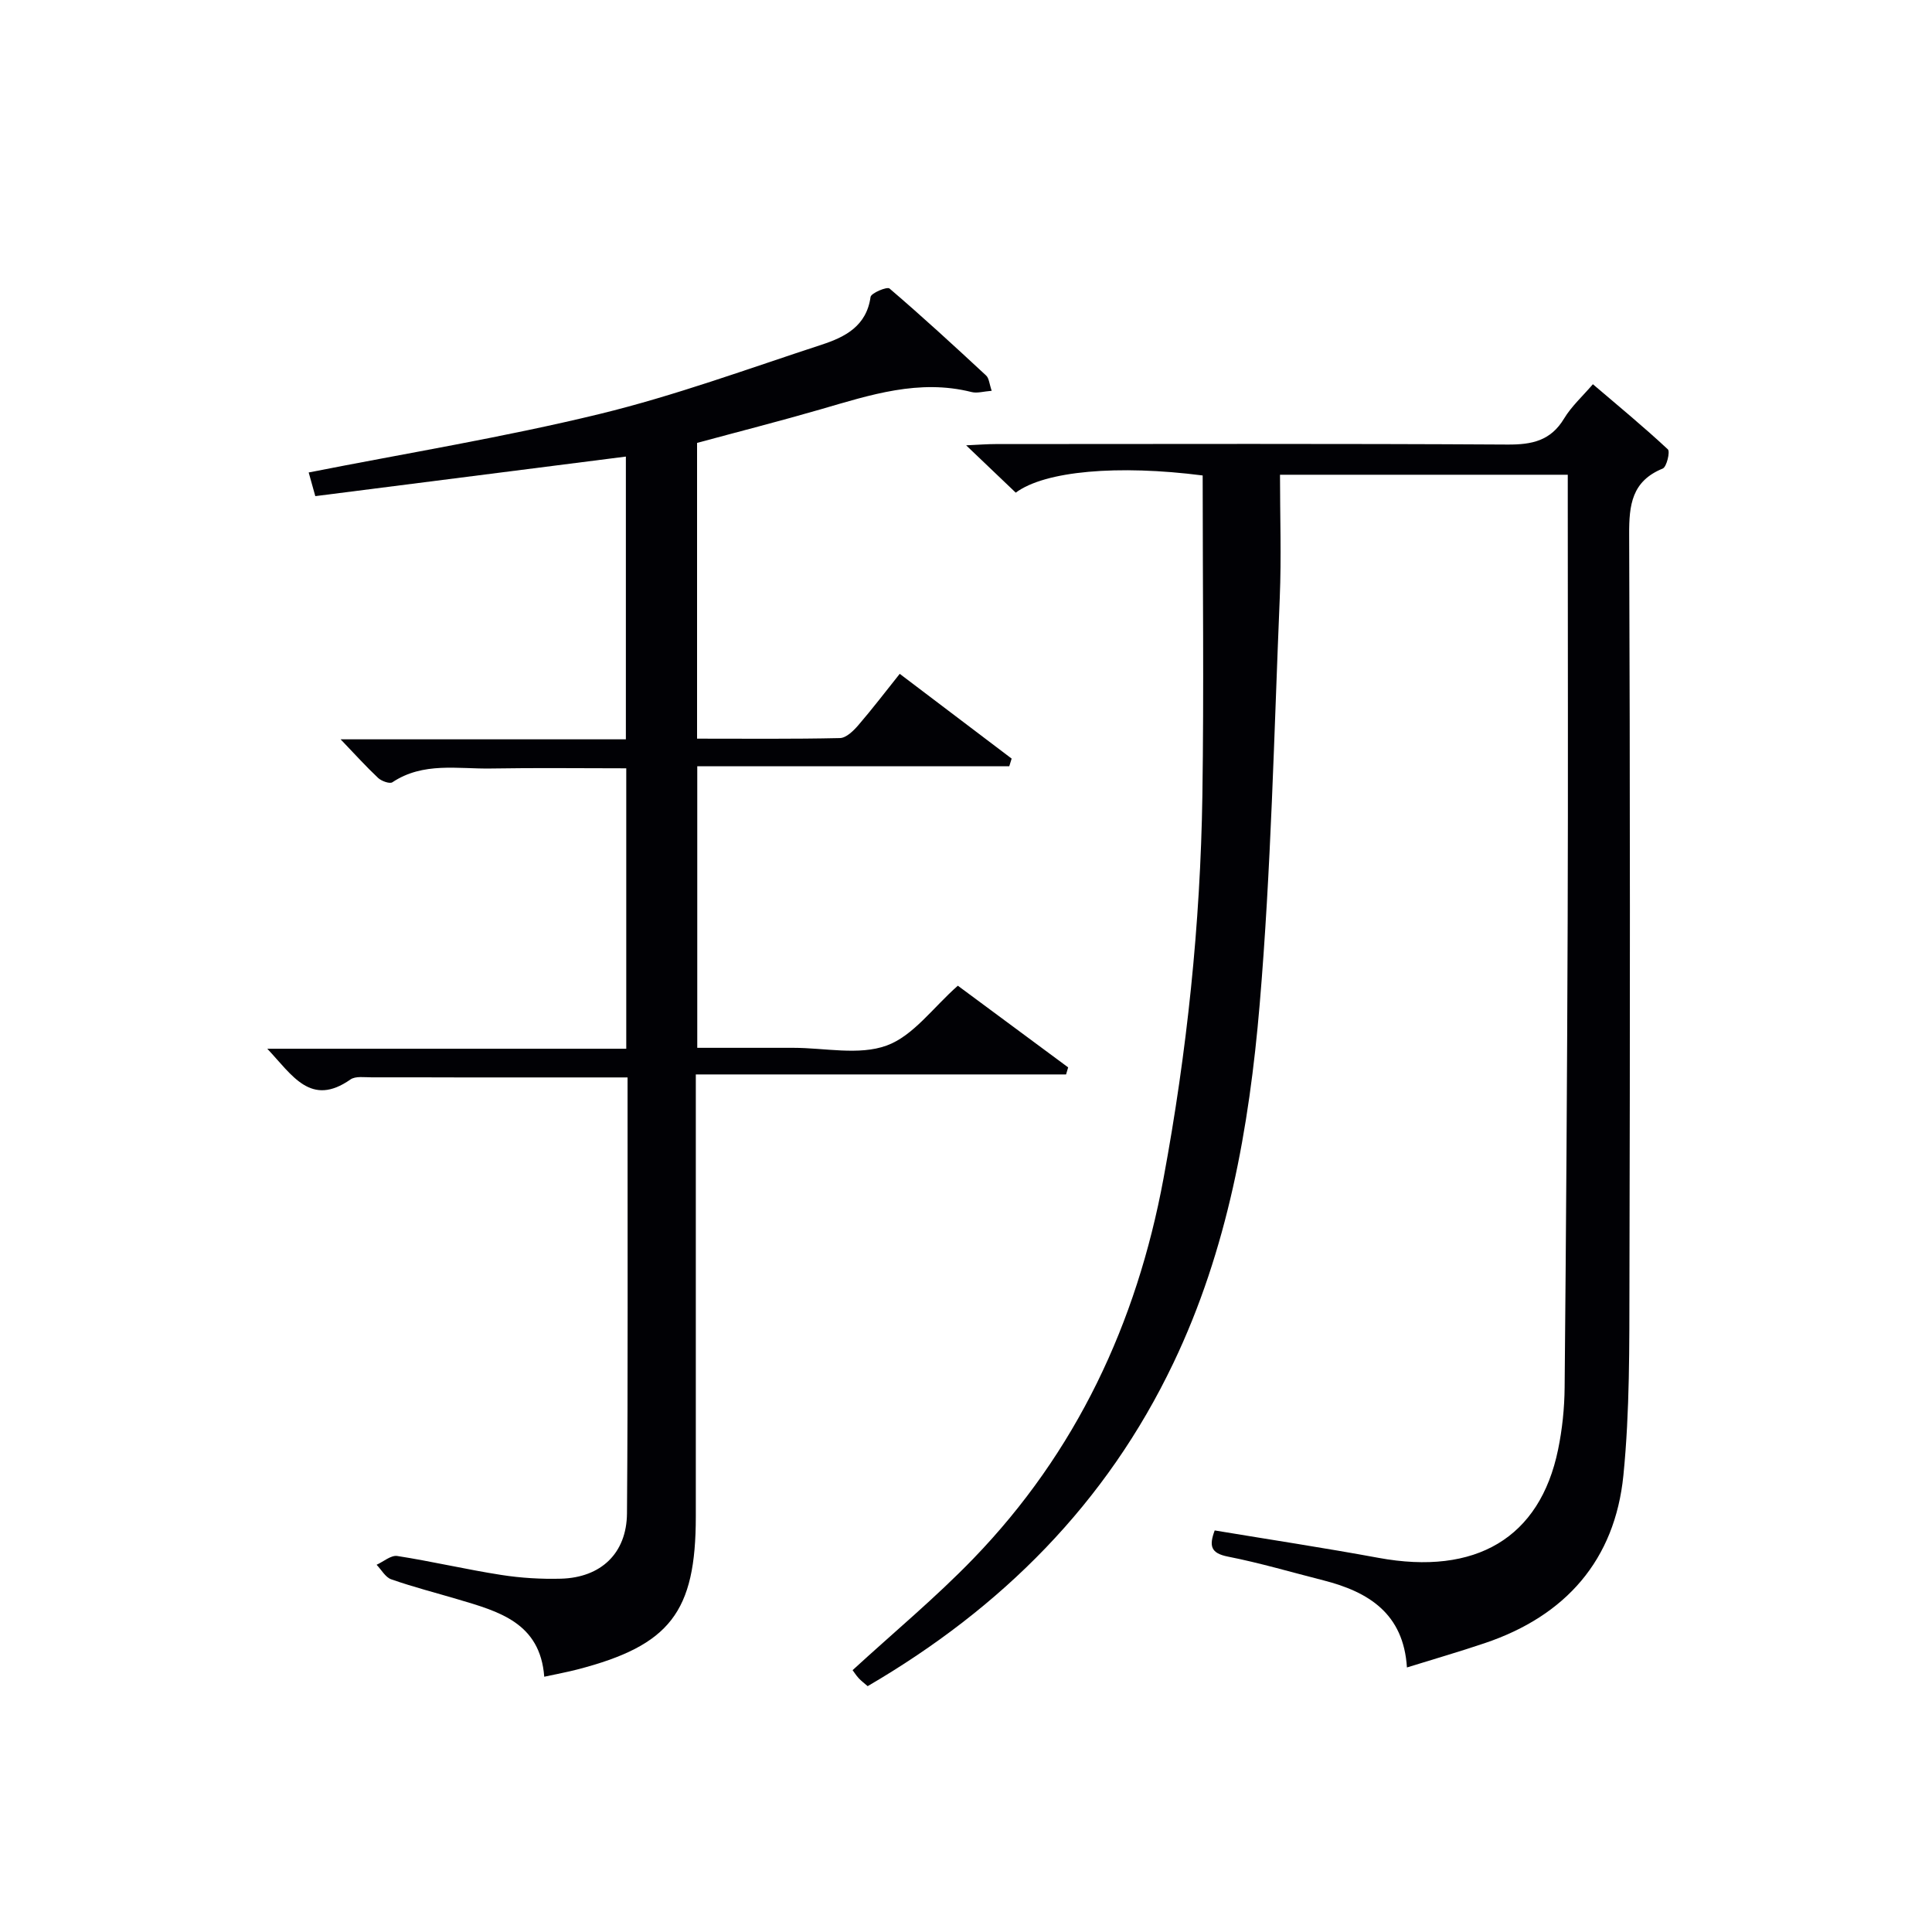
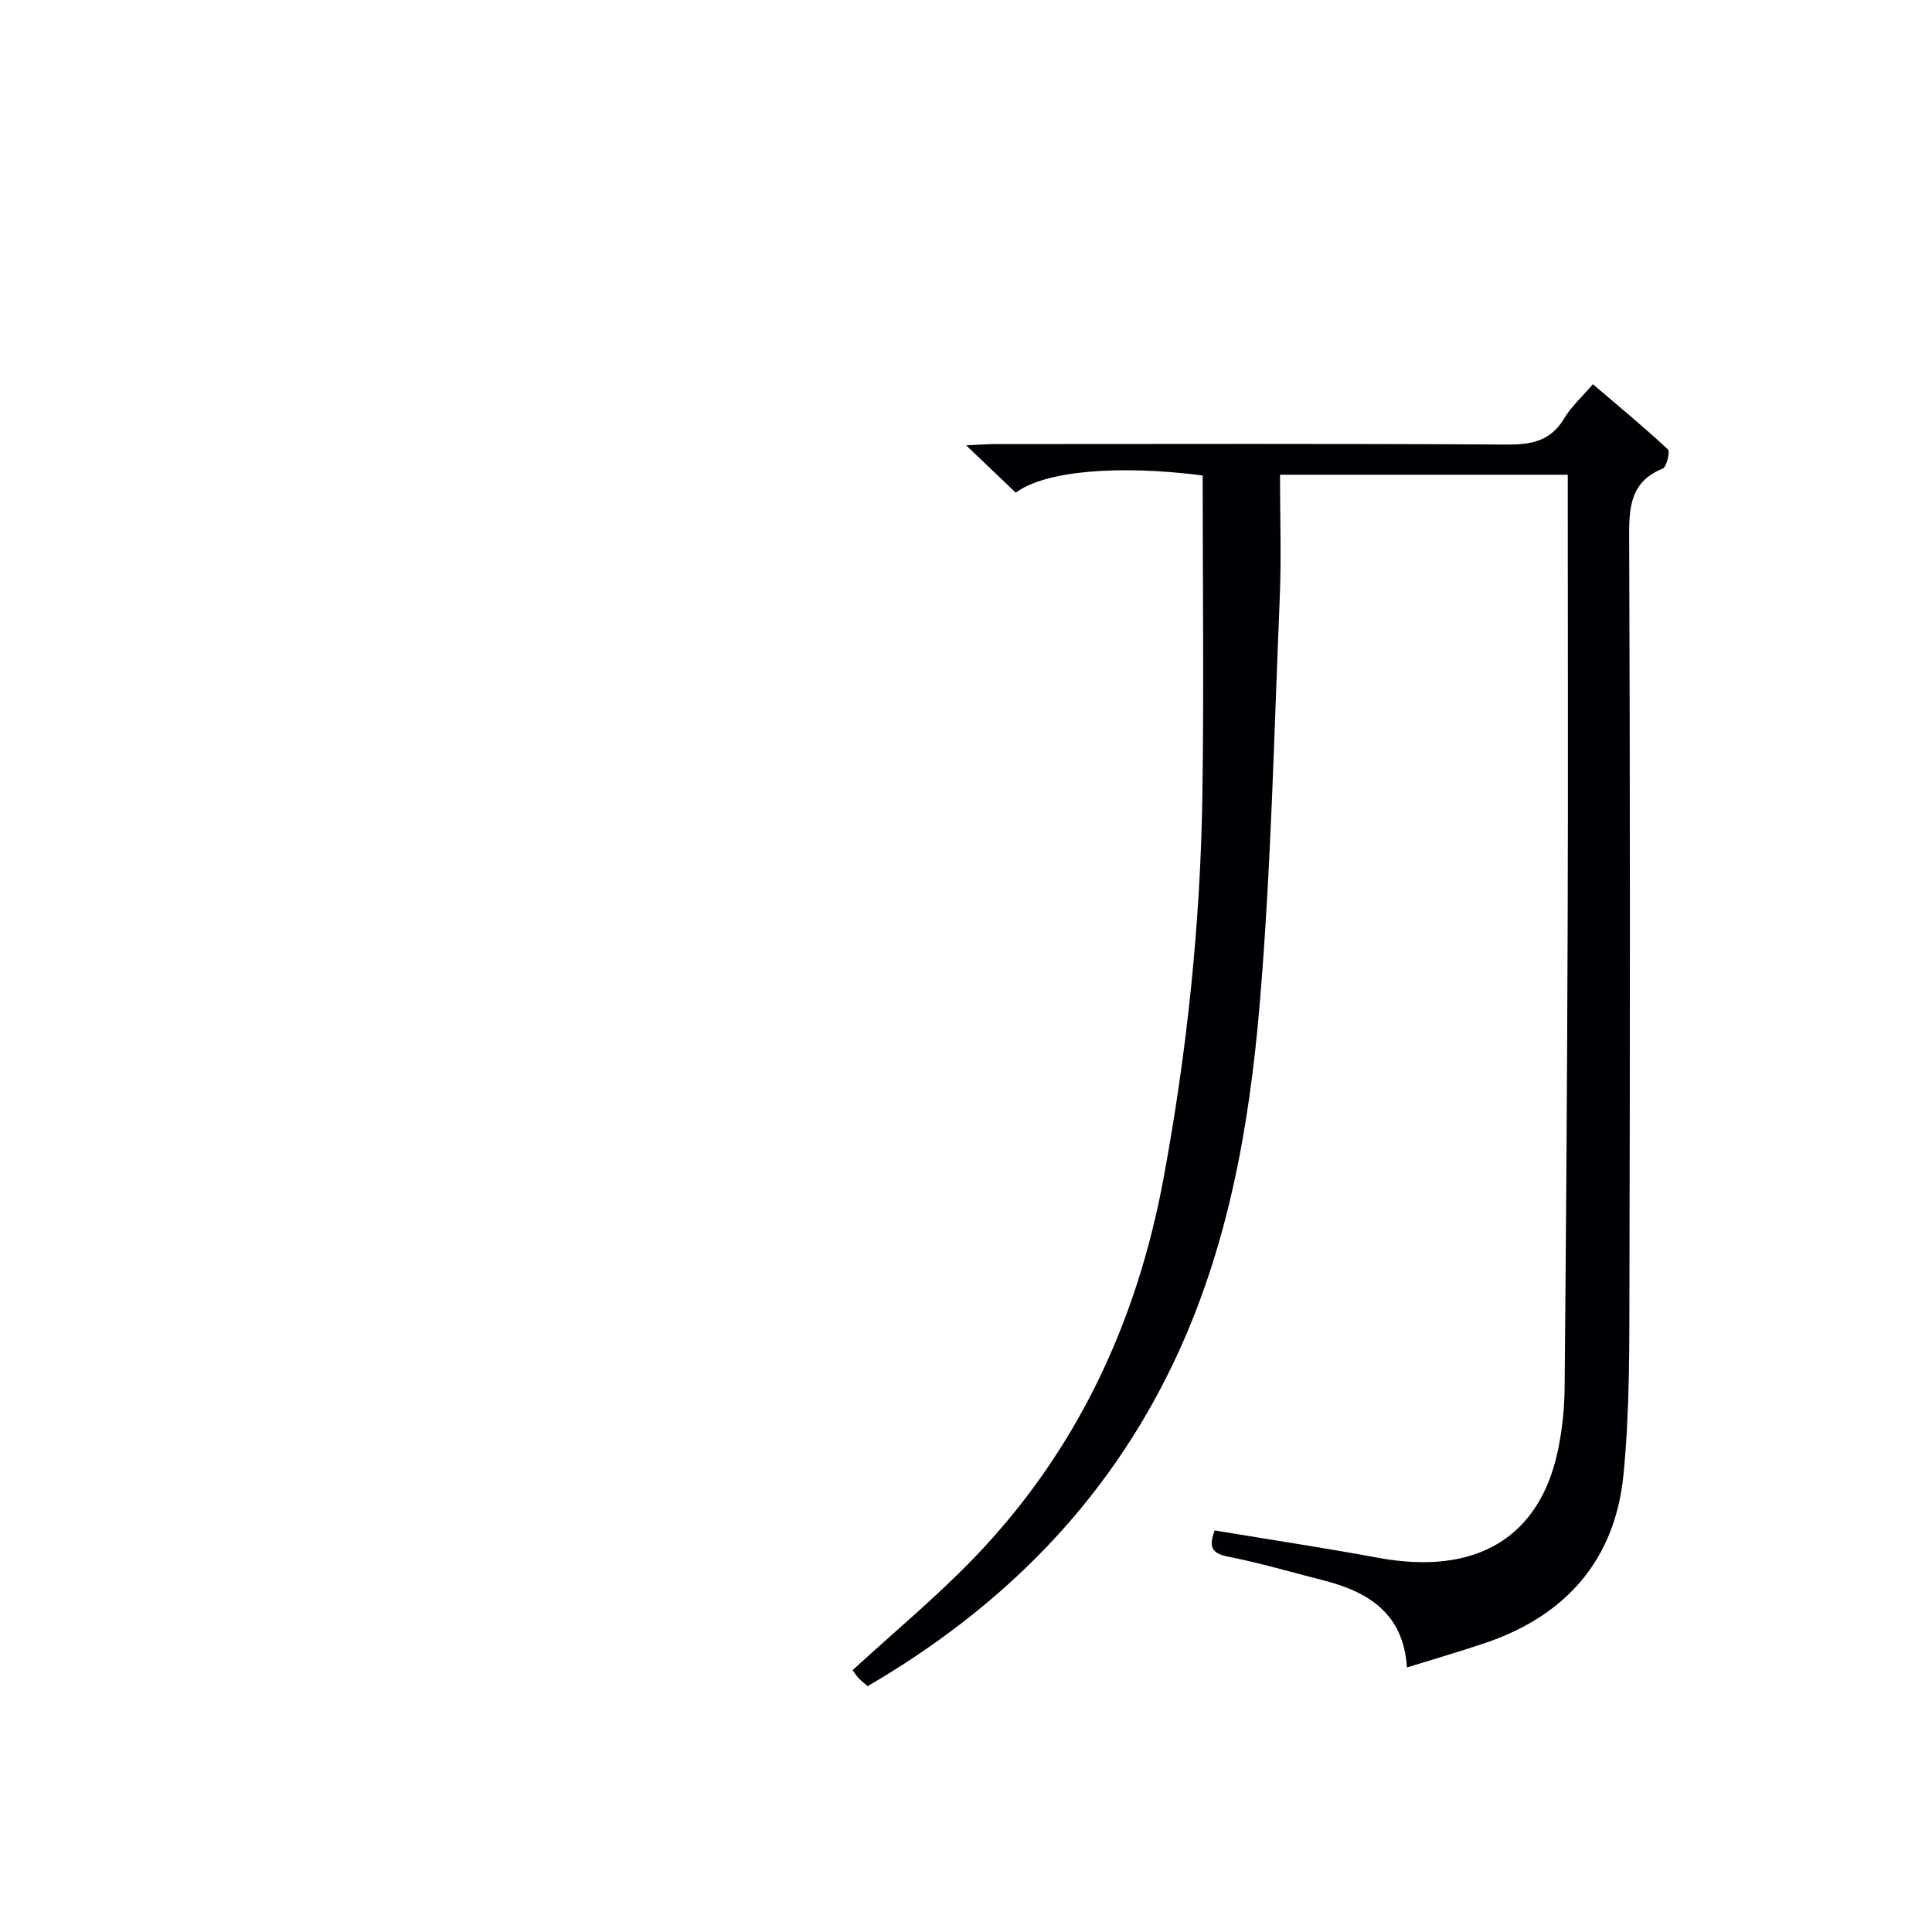
<svg xmlns="http://www.w3.org/2000/svg" enable-background="new 0 0 400 400" viewBox="0 0 400 400">
  <path d="m249 98.44c-17.53-2.25-32.66-.95-38.7 3.56-3.17-3.02-6.37-6.07-10.27-9.8 2.61-.12 4.35-.26 6.09-.26 35.33-.01 70.66-.11 105.99.1 5.08.03 8.94-.78 11.72-5.39 1.51-2.51 3.79-4.57 5.96-7.1 5.33 4.54 10.56 8.86 15.52 13.48.51.47-.25 3.65-1.06 3.98-6.41 2.61-6.98 7.53-6.95 13.66.2 51.49.19 102.99.06 154.49-.03 13.43.08 26.94-1.25 40.27-1.75 17.56-11.95 29.12-28.69 34.76-5.18 1.75-10.43 3.27-16.13 5.04-.7-11.15-7.93-15.65-17.27-18.03-6.59-1.67-13.13-3.61-19.79-4.92-3.6-.71-3.92-2.24-2.74-5.42 11.36 1.89 22.66 3.6 33.88 5.67 20.17 3.72 33.44-4.1 37.21-22.39.87-4.21 1.32-8.57 1.36-12.86.3-32.31.52-64.63.63-96.94.1-28.66.02-57.33.02-85.99 0-1.95 0-3.9 0-6.06-20.1 0-39.53 0-59.58 0 0 8.62.3 17.07-.05 25.49-1.18 28.08-1.79 56.22-4.16 84.21-2.16 25.5-6.64 50.74-17.87 74.23-13.88 29.06-35.53 50.68-63.29 66.88-.65-.57-1.3-1.05-1.84-1.63-.55-.59-.98-1.29-1.28-1.68 8.45-7.76 17.17-14.99 25-23.09 21.31-22.06 33.8-48.68 39.37-78.71 4.86-26.19 7.64-52.61 8.05-79.23.33-21.98.06-43.95.06-66.32z" fill="#010105" />
-   <path d="m129.93 223.07c-11.9 0-23.19 0-34.48 0-6.16 0-12.33-.05-18.49-.02-1.49.01-3.35-.3-4.41.45-8.2 5.74-11.99-.82-17.21-6.37h74.32c0-19.63 0-38.53 0-58.06-9.45 0-18.72-.12-27.99.04-6.89.12-14.04-1.4-20.43 2.85-.56.37-2.25-.24-2.95-.89-2.51-2.36-4.82-4.92-7.77-8h59.06c0-19.9 0-39.28 0-58.54-21.49 2.74-42.82 5.46-64.3 8.19-.64-2.31-1.03-3.69-1.37-4.9 20.27-4 40.42-7.29 60.2-12.1 15.58-3.79 30.74-9.36 46.02-14.36 4.8-1.57 9.27-3.82 10.11-9.88.11-.8 3.41-2.18 3.92-1.75 6.82 5.83 13.43 11.91 20.01 18.02.61.57.66 1.74 1.15 3.16-1.69.13-3.01.55-4.16.26-10.88-2.75-21 .6-31.23 3.57-8.42 2.44-16.91 4.6-25.61 6.96v61.23c10.02 0 19.8.1 29.58-.12 1.3-.03 2.8-1.5 3.8-2.66 2.91-3.38 5.62-6.93 8.58-10.64 7.97 6.04 15.57 11.79 23.17 17.55-.16.53-.32 1.05-.49 1.58-21.44 0-42.88 0-64.6 0v58.3h19.39.5c6.5 0 13.59 1.62 19.32-.47 5.5-2 9.59-7.85 14.74-12.39 7.24 5.36 15.04 11.13 22.84 16.91-.14.49-.29.97-.43 1.46-25.27 0-50.53 0-76.66 0v6.54 84.97c0 19.82-5.34 26.72-24.58 31.7-2.05.53-4.14.91-6.8 1.49-.84-11.2-9.44-13.52-17.87-16.02-4.61-1.37-9.28-2.56-13.81-4.15-1.21-.42-2.03-1.98-3.03-3.01 1.43-.65 2.98-2.02 4.28-1.82 7.2 1.12 14.31 2.8 21.51 3.92 4.08.64 8.28.89 12.41.78 8.24-.24 13.57-5.24 13.64-13.53.22-28.49.1-56.98.12-85.47 0-1.33 0-2.65 0-4.78z" fill="#010105" />
</svg>